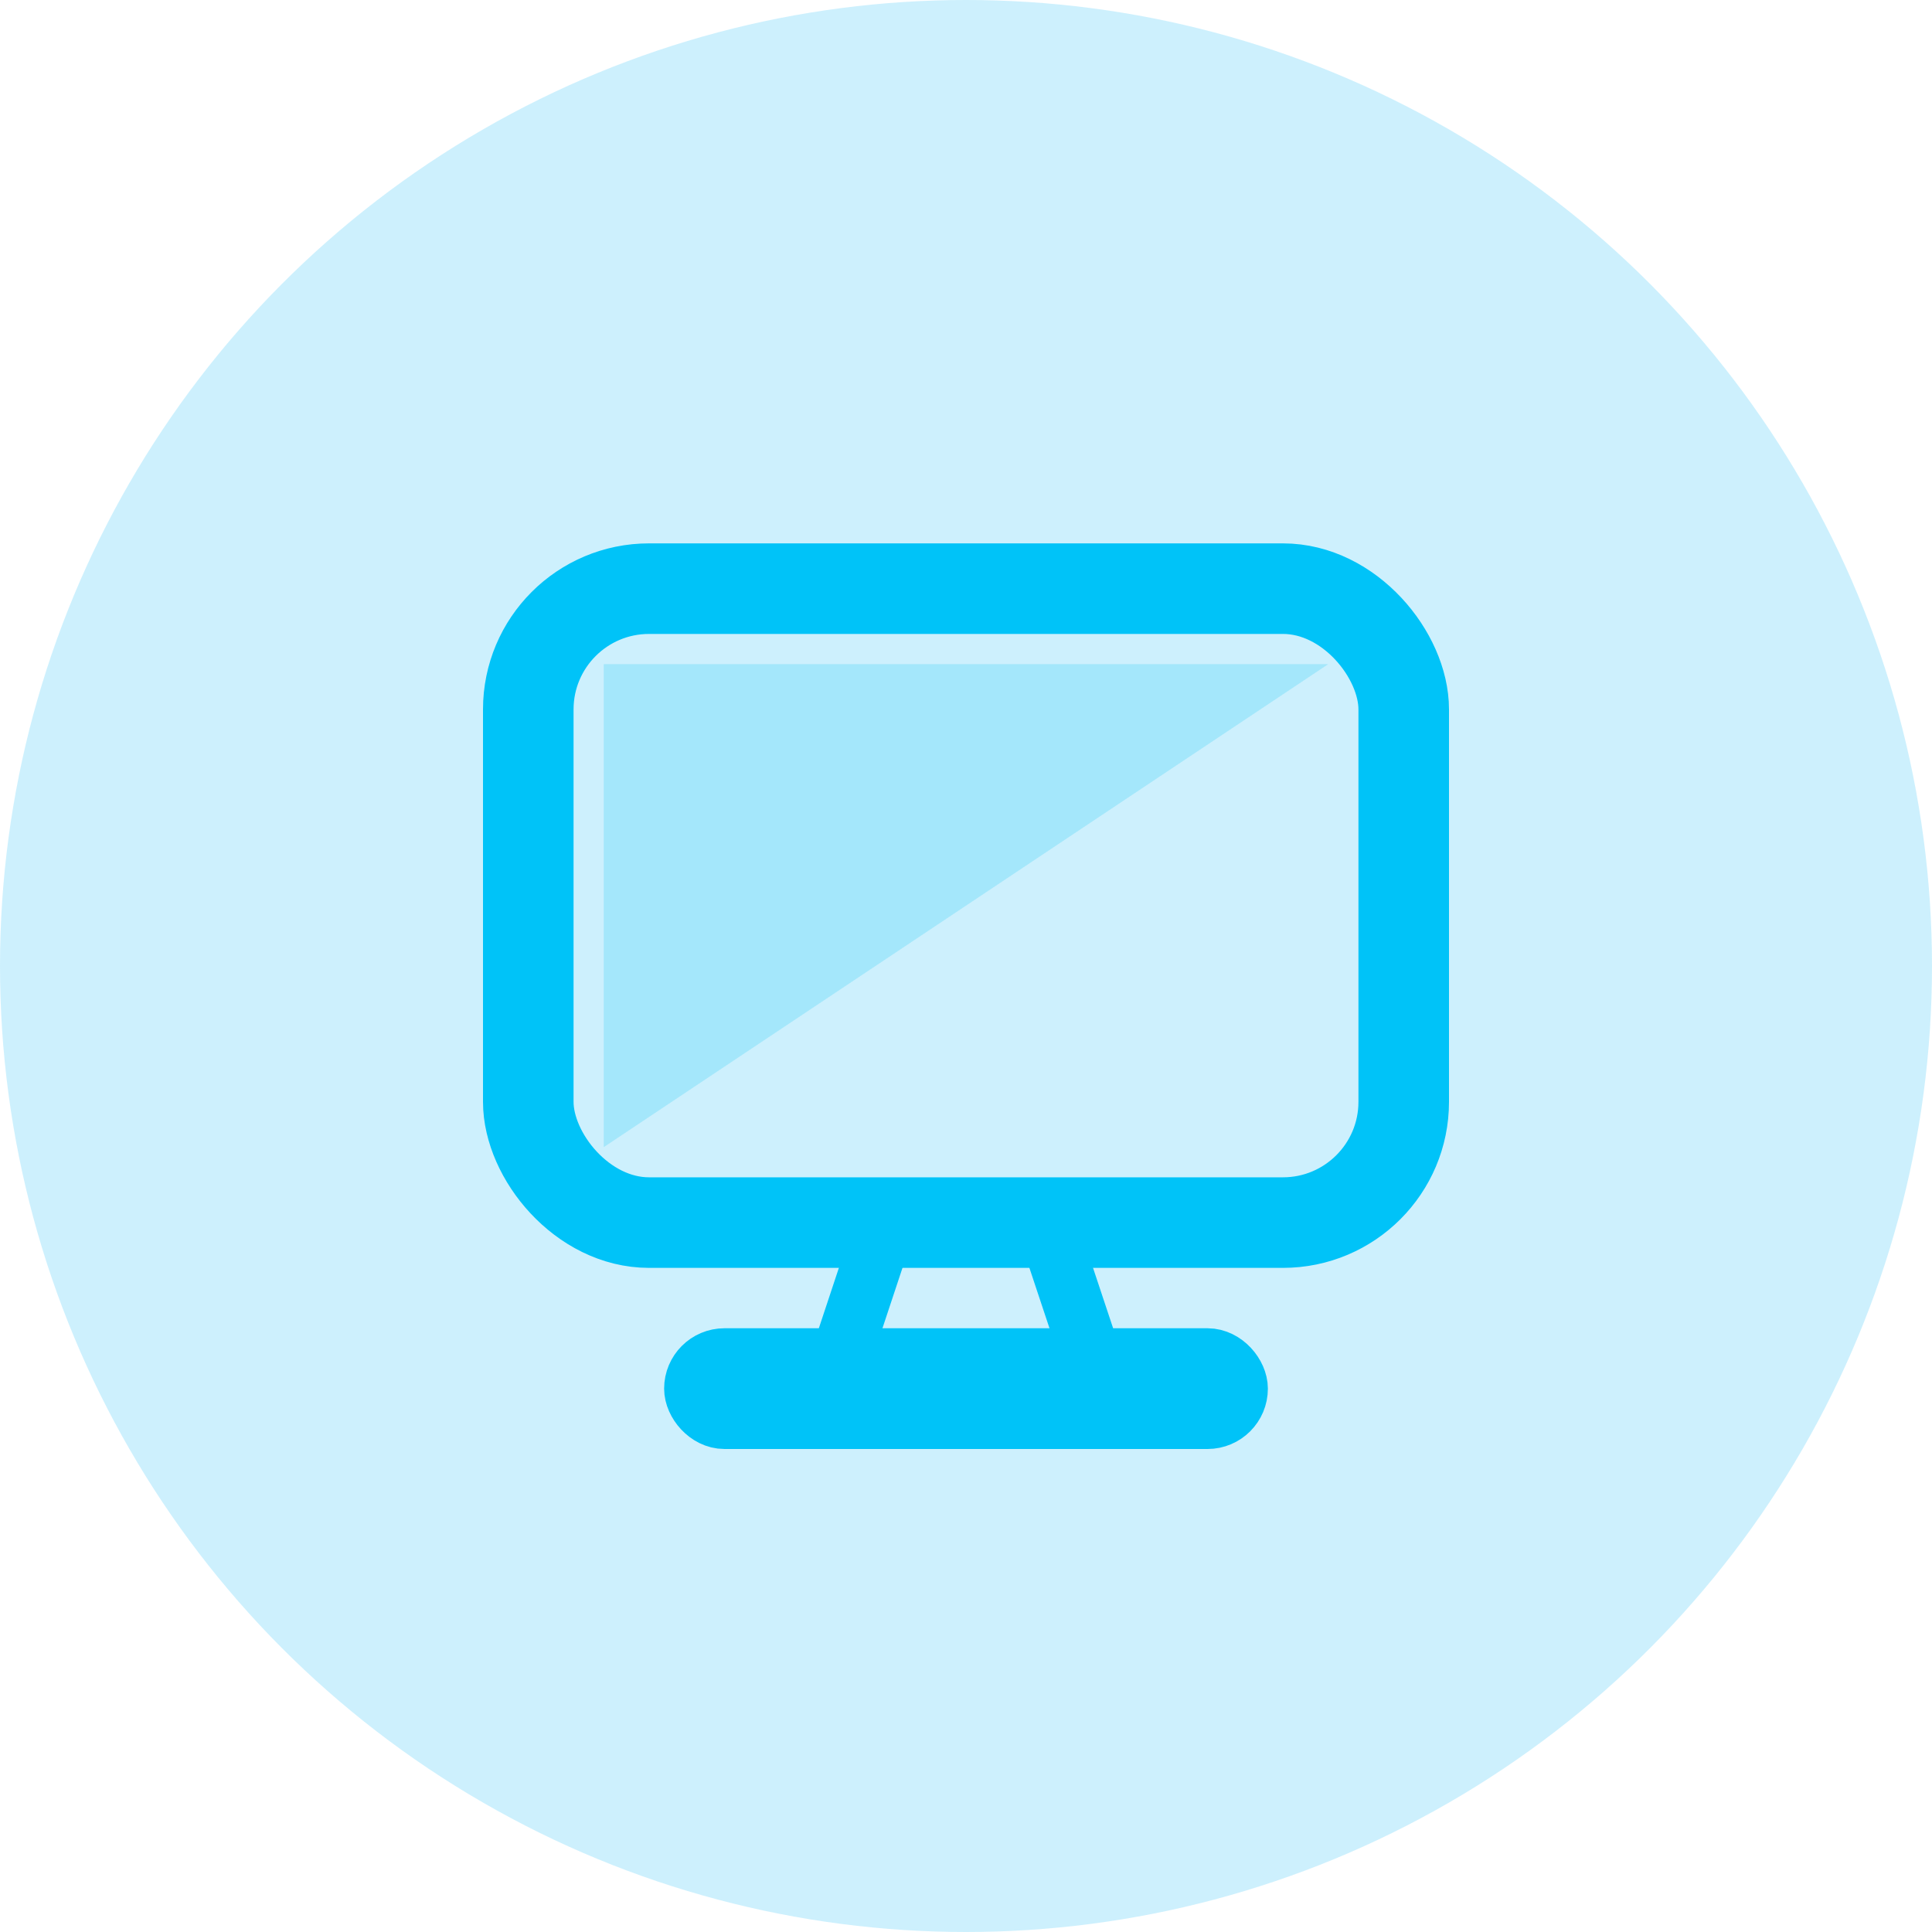
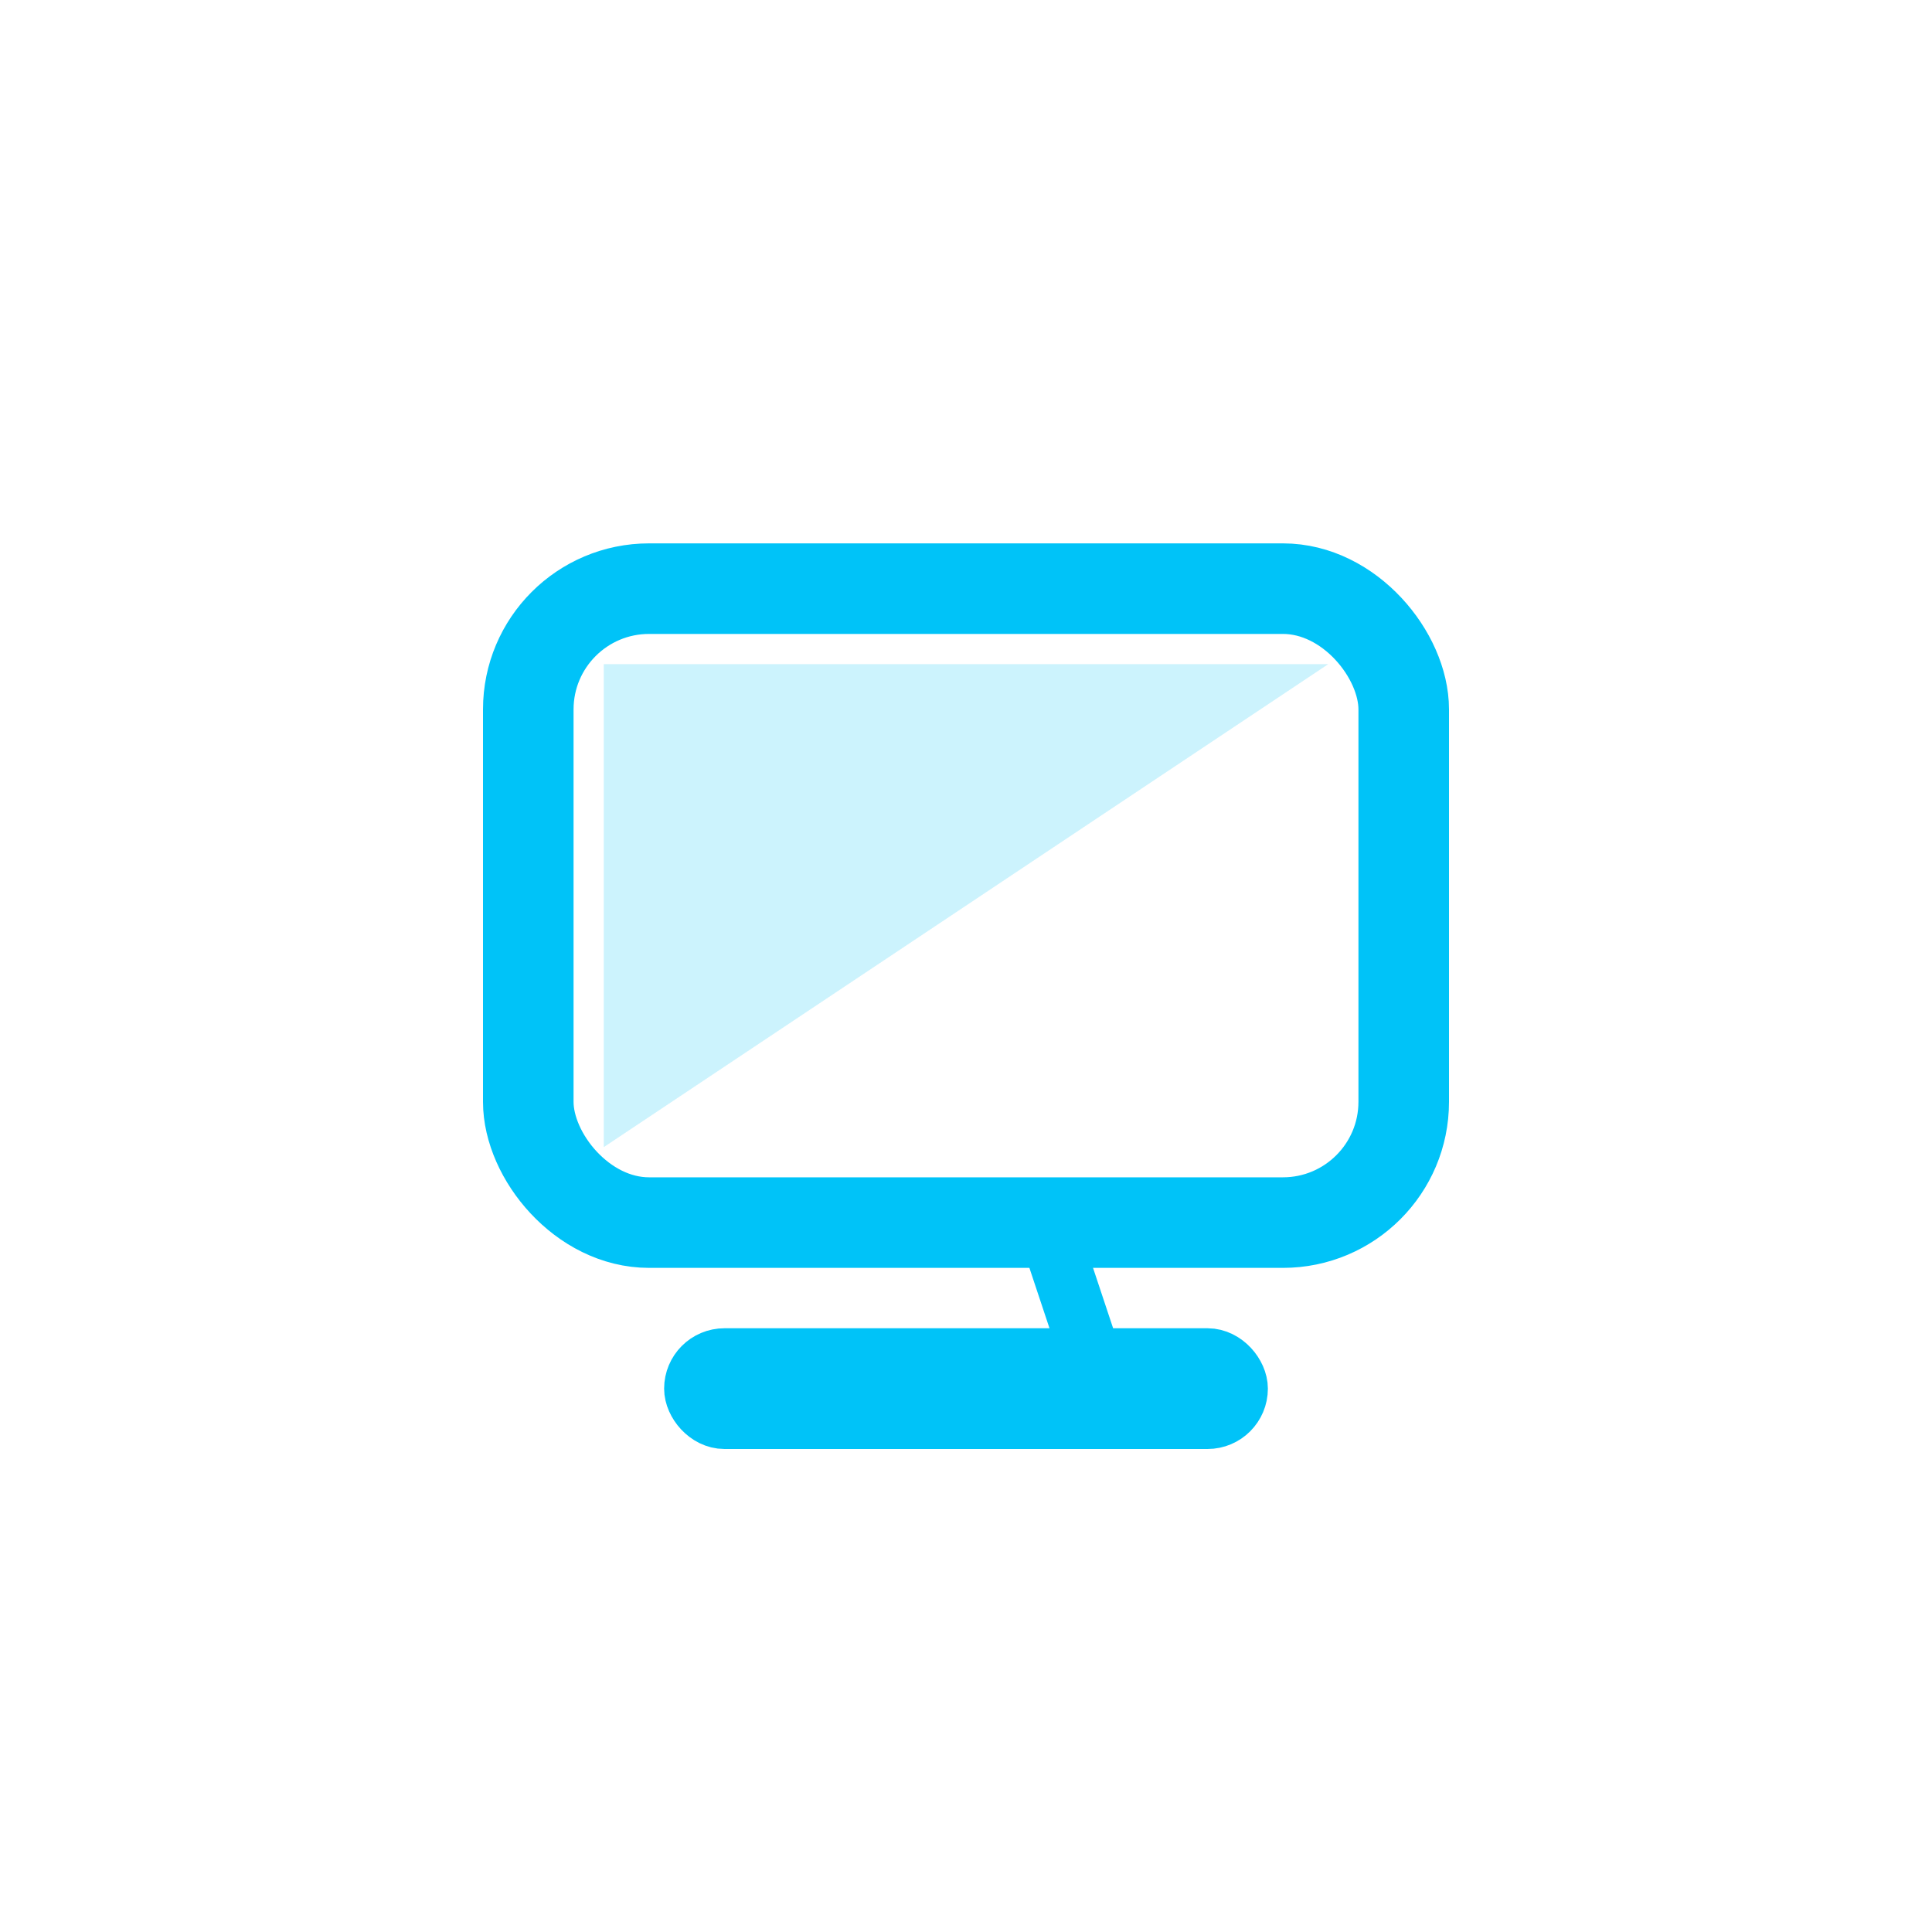
<svg xmlns="http://www.w3.org/2000/svg" width="32px" height="32px" viewBox="0 0 32 32" version="1.1">
  <title>ic/status/ic_screen_disable</title>
  <desc>Created with Sketch.</desc>
  <g id="ic/status/ic_screen_disable" stroke="none" stroke-width="1" fill="none" fill-rule="evenodd">
-     <circle id="Oval" fill="#05B8F5" opacity="0.2" cx="16" cy="16" r="16" />
    <g id="Group" transform="translate(8, 9)">
      <rect id="矩形" stroke="#00C3F8" stroke-width="1.5" x="0.75" y="0.75" width="14.5" height="10.5" rx="2" />
      <rect id="Rectangle" stroke="#00C3F8" x="3.5" y="13.5" width="9" height="1" rx="0.5" />
-       <path d="M9.462,11.654 L10.182,13.818 M5.818,13.818 L6.542,11.636" id="形状" stroke="#00C3F8" />
+       <path d="M9.462,11.654 L10.182,13.818 M5.818,13.818 " id="形状" stroke="#00C3F8" />
      <polygon id="Rectangle" fill="#00C3F8" opacity="0.2" points="2 2 14 2 2 10" />
    </g>
  </g>
</svg>